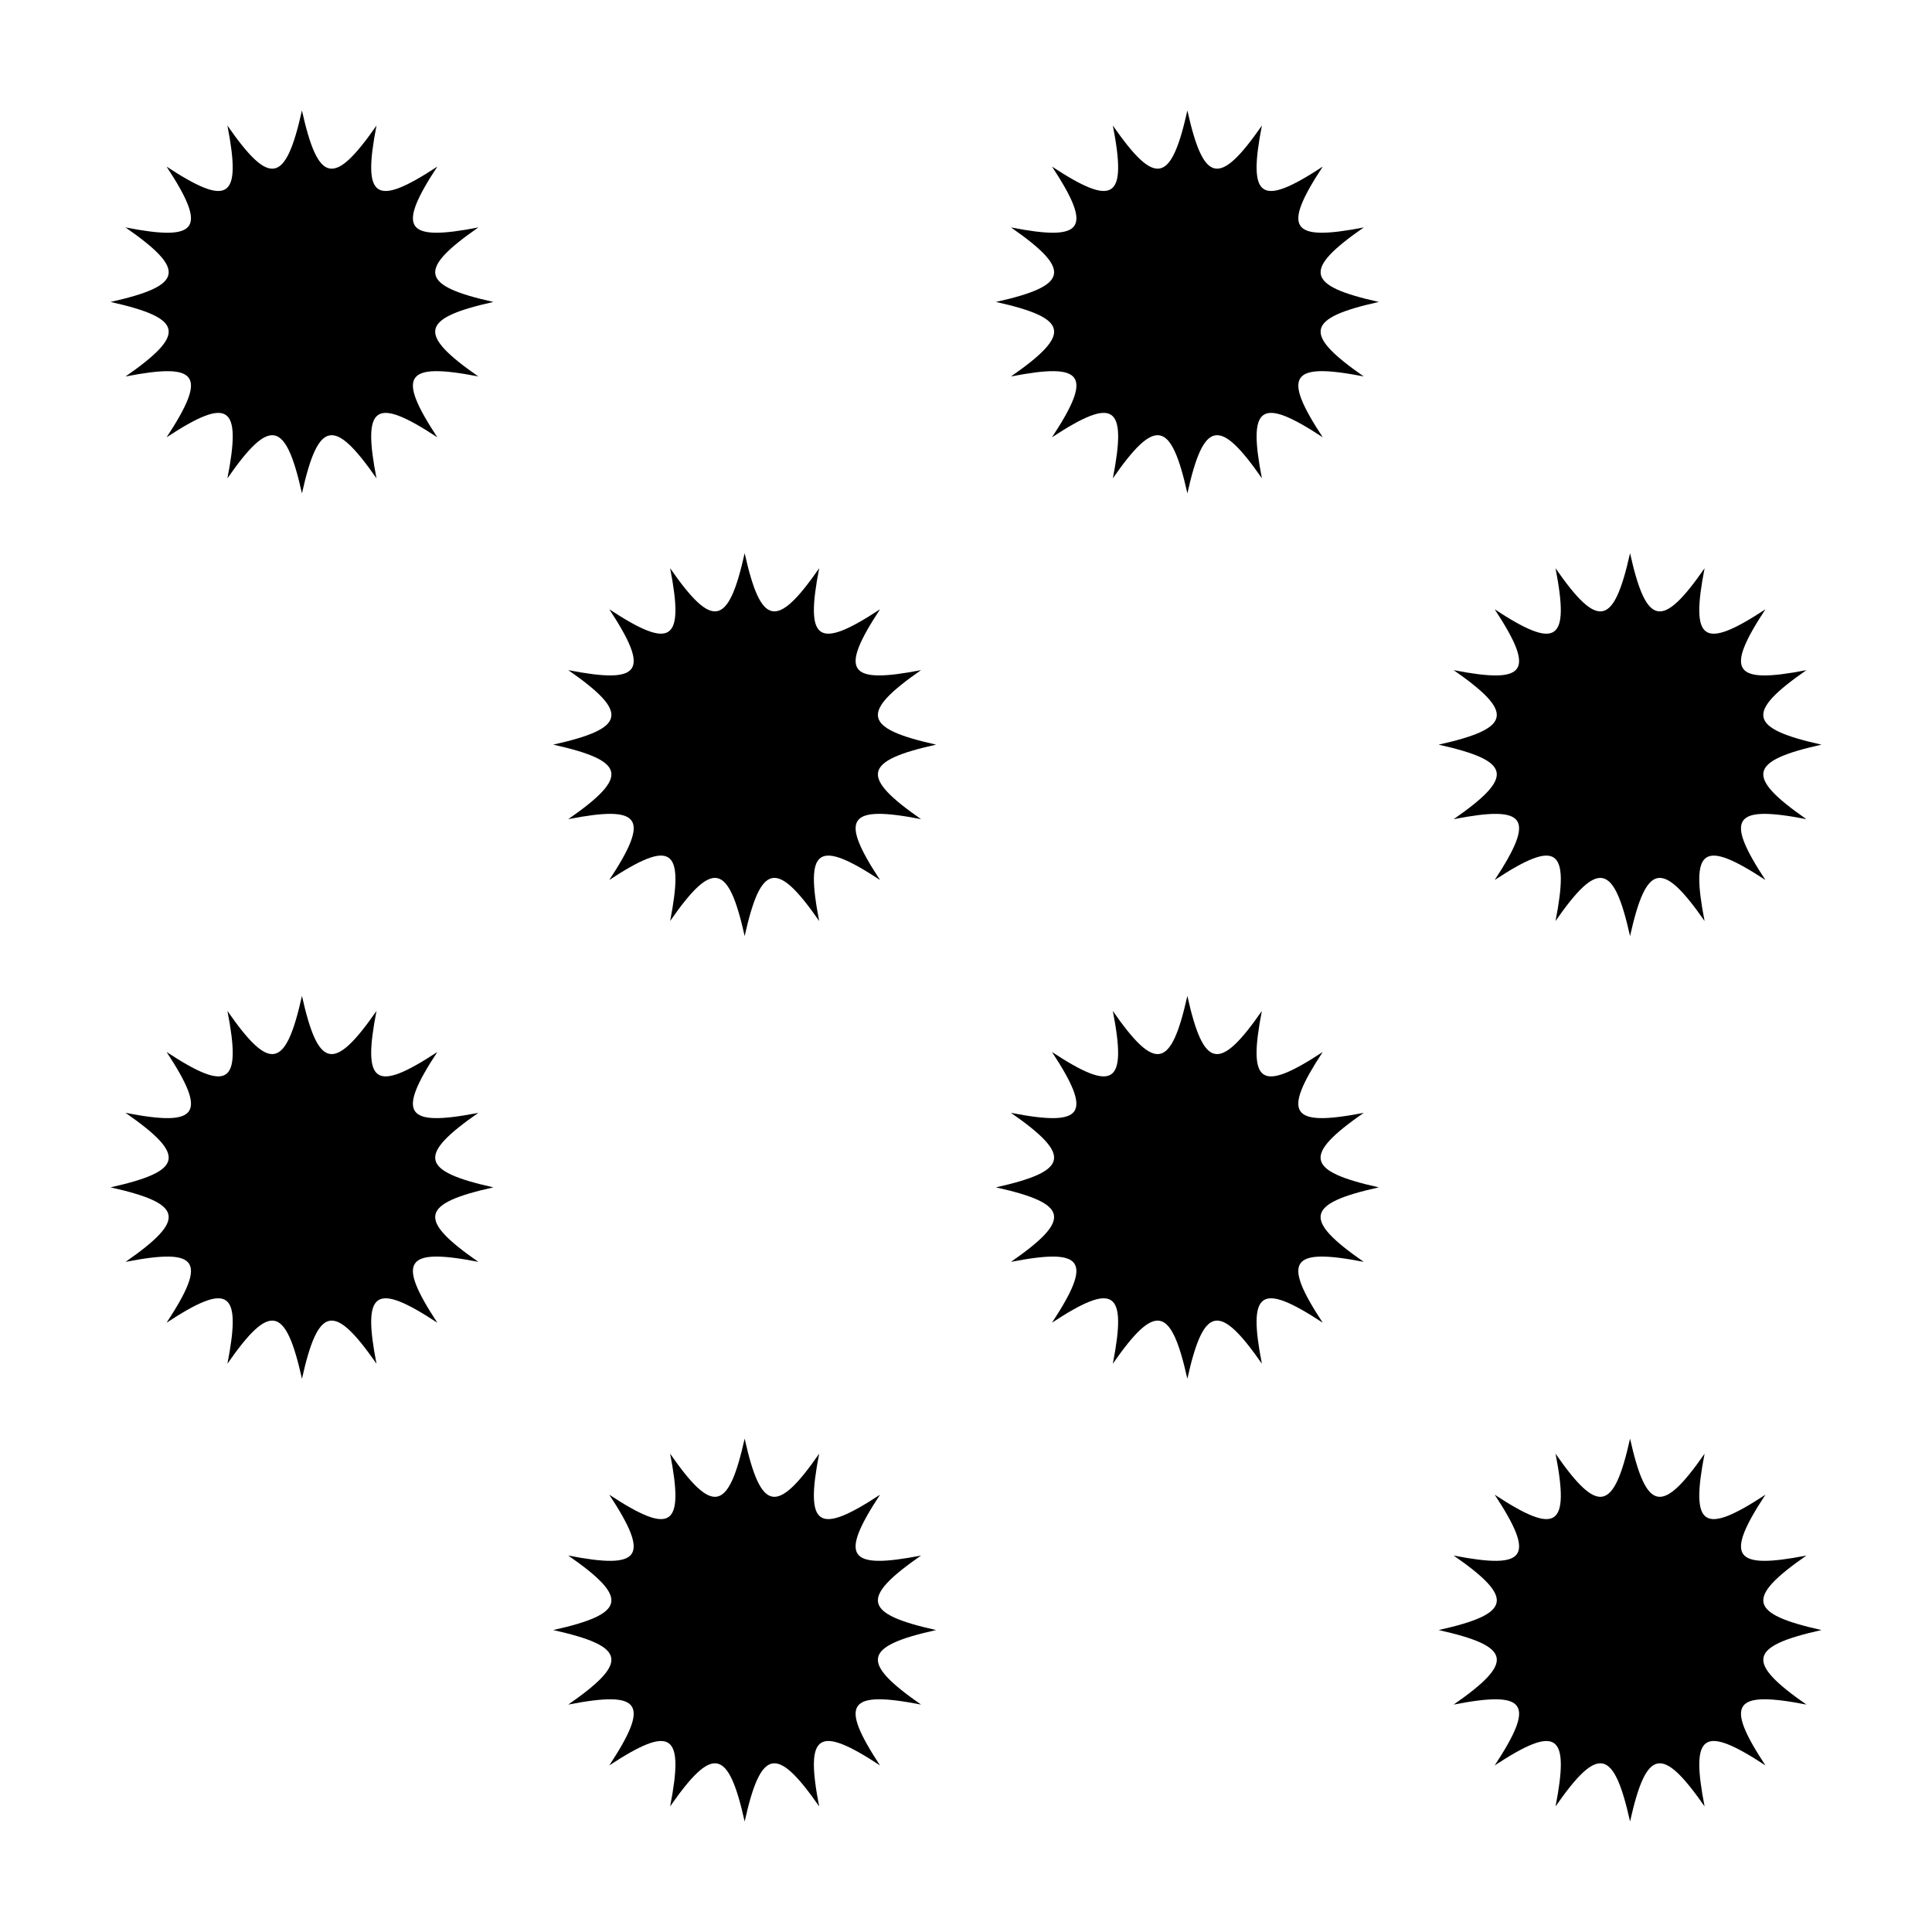
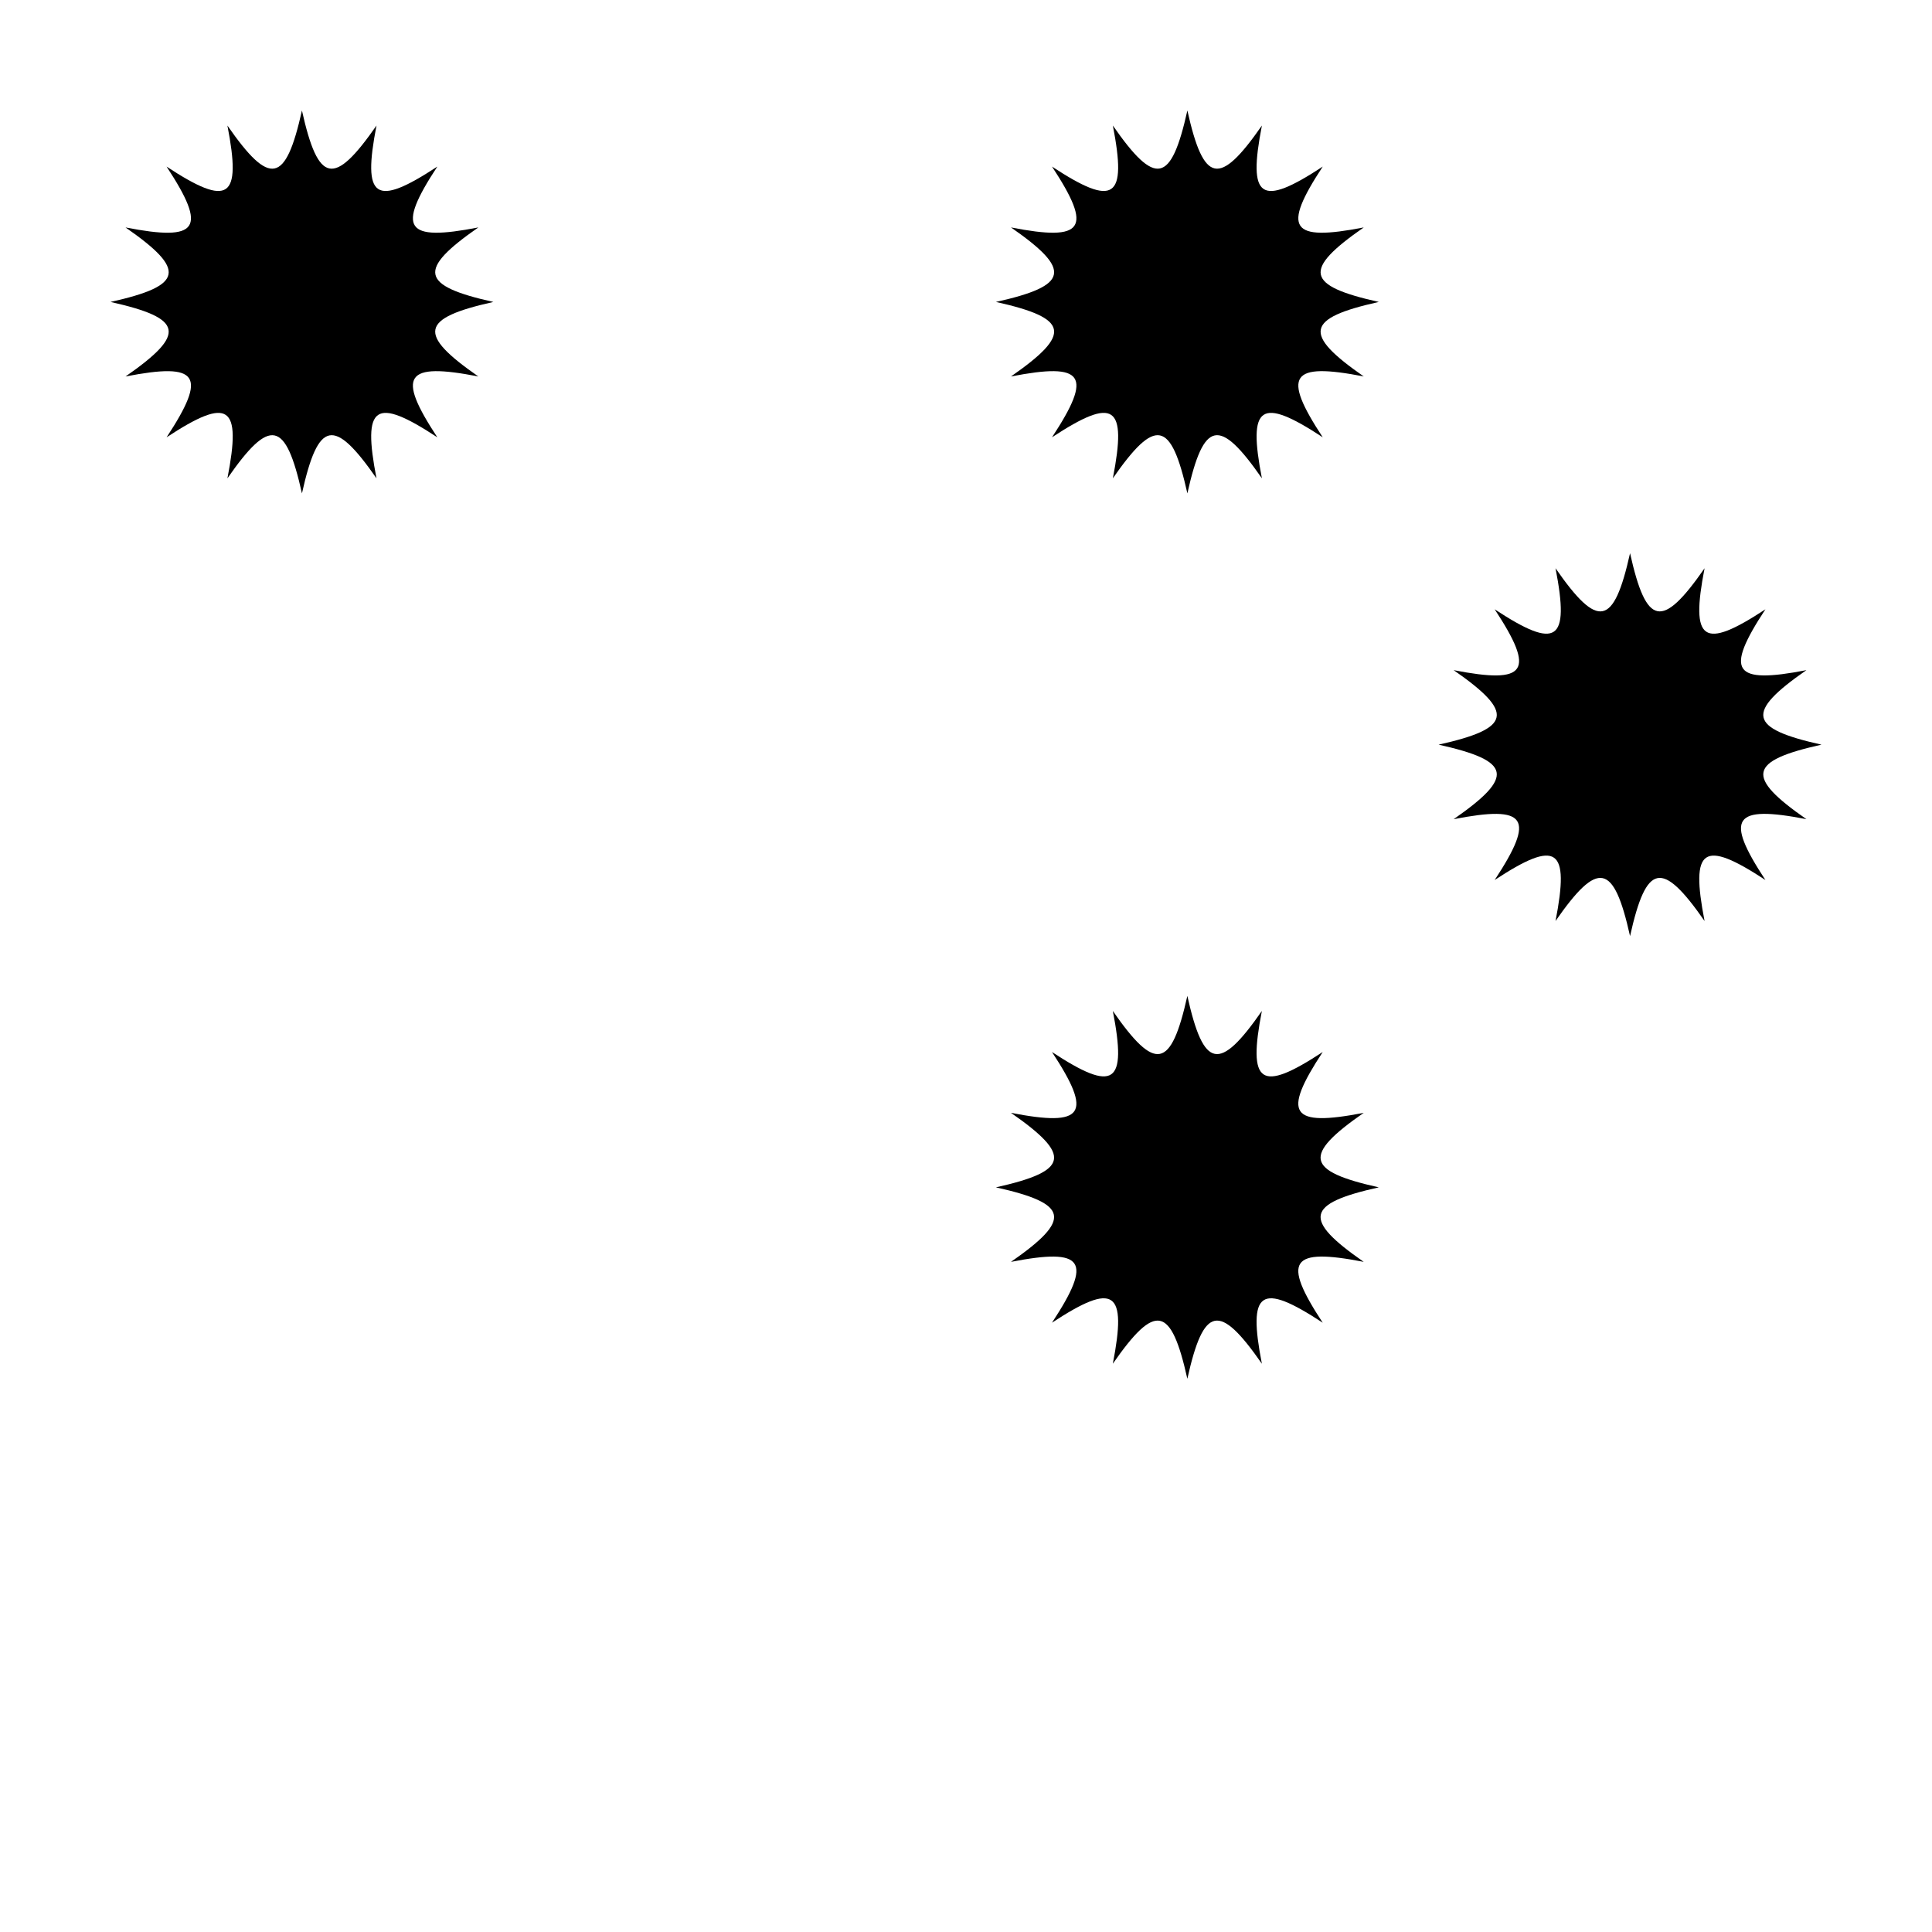
<svg xmlns="http://www.w3.org/2000/svg" fill="#000000" width="800px" height="800px" version="1.1" viewBox="144 144 512 512">
  <g>
    <path d="m270.77 204.27c-19.418 3.777-21.754 0.43-10.871-16.125-16.551 10.883-19.902 8.539-16.121-10.879-11.297 16.246-15.43 15.422-19.762-3.981-4.324 19.402-8.465 20.227-19.75 3.984 3.777 19.418 0.434 21.754-16.121 10.879 10.879 16.555 8.535 19.902-10.879 16.125 16.246 11.281 15.426 15.418-3.977 19.746 19.402 4.328 20.223 8.465 3.981 19.75 19.418-3.777 21.754-0.43 10.879 16.121 16.555-10.883 19.902-8.539 16.121 10.871 11.285-16.234 15.426-15.41 19.75 3.988 4.328-19.402 8.465-20.223 19.754-3.988-3.777-19.41-0.43-21.754 16.121-10.871-10.883-16.551-8.539-19.902 10.871-16.125-16.238-11.285-15.422-15.418 3.984-19.746-19.402-4.328-20.219-8.465-3.981-19.75z" />
    <path d="m505.41 204.27c-19.418 3.777-21.754 0.43-10.867-16.125-16.555 10.883-19.906 8.539-16.125-10.879-11.285 16.242-15.422 15.418-19.75-3.984-4.328 19.402-8.469 20.227-19.75 3.984 3.777 19.418 0.422 21.754-16.125 10.879 10.883 16.555 8.539 19.902-10.871 16.125 16.238 11.285 15.41 15.422-3.984 19.746 19.398 4.328 20.223 8.465 3.984 19.75 19.418-3.777 21.754-0.43 10.871 16.121 16.551-10.883 19.906-8.539 16.125 10.871 11.281-16.234 15.422-15.41 19.75 3.988 4.328-19.402 8.465-20.223 19.75-3.988-3.777-19.41-0.43-21.754 16.125-10.871-10.887-16.551-8.543-19.902 10.867-16.125-16.242-11.285-15.418-15.418 3.988-19.746-19.406-4.324-20.23-8.461-3.988-19.746z" />
-     <path d="m626.71 575.98c-19.402-4.324-20.227-8.465-3.988-19.746-19.418 3.773-21.754 0.43-10.863-16.125-16.555 10.887-19.906 8.539-16.125-10.871-11.289 16.242-15.422 15.418-19.75-3.984-4.328 19.402-8.469 20.227-19.75 3.984 3.773 19.418 0.422 21.754-16.125 10.871 10.879 16.555 8.539 19.902-10.871 16.125 16.238 11.281 15.41 15.422-3.984 19.746 19.398 4.328 20.223 8.465 3.984 19.75 19.418-3.769 21.75-0.422 10.871 16.125 16.551-10.883 19.902-8.539 16.125 10.871 11.281-16.238 15.422-15.418 19.75 3.984 4.328-19.402 8.457-20.223 19.75-3.984-3.777-19.418-0.43-21.754 16.125-10.871-10.891-16.551-8.551-19.895 10.863-16.125-16.238-11.293-15.41-15.422 3.988-19.75z" />
-     <path d="m392.07 575.98c-19.406-4.324-20.227-8.465-3.984-19.746-19.418 3.773-21.754 0.43-10.871-16.125-16.551 10.887-19.906 8.539-16.125-10.871-11.285 16.242-15.422 15.418-19.75-3.984-4.328 19.402-8.465 20.227-19.75 3.984 3.777 19.418 0.43 21.754-16.125 10.871 10.883 16.555 8.539 19.902-10.871 16.125 16.238 11.281 15.418 15.422-3.984 19.746 19.402 4.328 20.223 8.465 3.984 19.75 19.418-3.769 21.754-0.422 10.871 16.125 16.555-10.883 19.906-8.539 16.125 10.871 11.285-16.238 15.422-15.418 19.75 3.984 4.328-19.402 8.465-20.223 19.75-3.984-3.777-19.418-0.422-21.754 16.125-10.871-10.883-16.551-8.543-19.895 10.871-16.125-16.246-11.293-15.422-15.422 3.984-19.75z" />
-     <path d="m274.75 458.66c-19.406-4.324-20.223-8.465-3.984-19.746-19.418 3.769-21.754 0.422-10.871-16.125-16.551 10.883-19.902 8.539-16.121-10.879-11.289 16.242-15.426 15.418-19.754-3.984-4.324 19.402-8.465 20.227-19.75 3.984 3.777 19.418 0.434 21.754-16.121 10.879 10.879 16.551 8.535 19.895-10.879 16.125 16.242 11.281 15.422 15.422-3.981 19.746 19.402 4.324 20.223 8.465 3.981 19.75 19.418-3.773 21.754-0.43 10.879 16.121 16.555-10.883 19.902-8.535 16.121 10.871 11.285-16.238 15.426-15.41 19.75 3.984 4.328-19.398 8.465-20.223 19.754-3.984-3.777-19.41-0.43-21.754 16.121-10.871-10.883-16.551-8.539-19.895 10.871-16.125-16.238-11.285-15.422-15.422 3.984-19.746z" />
    <path d="m509.39 458.66c-19.406-4.324-20.234-8.465-3.988-19.746-19.418 3.769-21.754 0.422-10.867-16.125-16.555 10.883-19.906 8.539-16.125-10.879-11.285 16.242-15.422 15.418-19.75-3.984-4.328 19.402-8.469 20.227-19.75 3.984 3.777 19.418 0.422 21.754-16.125 10.879 10.883 16.551 8.539 19.895-10.871 16.125 16.238 11.281 15.41 15.422-3.984 19.746 19.398 4.324 20.223 8.465 3.984 19.75 19.418-3.773 21.754-0.43 10.871 16.121 16.551-10.883 19.906-8.535 16.125 10.871 11.281-16.238 15.422-15.41 19.75 3.984 4.328-19.398 8.465-20.223 19.75-3.984-3.777-19.41-0.43-21.754 16.125-10.871-10.887-16.551-8.543-19.895 10.867-16.125-16.242-11.285-15.418-15.422 3.988-19.746z" />
    <path d="m525.25 341.34c19.398 4.328 20.223 8.465 3.984 19.75 19.418-3.777 21.75-0.43 10.871 16.121 16.551-10.883 19.902-8.535 16.125 10.871 11.281-16.234 15.422-15.41 19.75 3.988 4.328-19.402 8.457-20.223 19.75-3.988-3.777-19.406-0.43-21.75 16.125-10.871-10.891-16.551-8.551-19.902 10.863-16.125-16.238-11.285-15.41-15.418 3.988-19.746-19.402-4.324-20.227-8.465-3.988-19.746-19.418 3.777-21.754 0.43-10.863-16.125-16.555 10.883-19.906 8.539-16.125-10.879-11.289 16.242-15.422 15.418-19.75-3.984-4.328 19.402-8.469 20.227-19.75 3.984 3.773 19.418 0.422 21.754-16.125 10.879 10.879 16.555 8.539 19.902-10.871 16.125 16.238 11.285 15.41 15.422-3.984 19.746z" />
-     <path d="m388.09 321.59c-19.418 3.777-21.754 0.43-10.871-16.125-16.551 10.883-19.906 8.539-16.125-10.879-11.285 16.242-15.422 15.418-19.75-3.984-4.328 19.402-8.465 20.227-19.75 3.984 3.777 19.418 0.43 21.754-16.125 10.879 10.883 16.555 8.539 19.902-10.871 16.125 16.238 11.285 15.418 15.422-3.984 19.746 19.402 4.328 20.223 8.465 3.984 19.75 19.418-3.777 21.754-0.43 10.871 16.121 16.555-10.883 19.906-8.535 16.125 10.871 11.285-16.234 15.422-15.41 19.75 3.988 4.328-19.402 8.465-20.223 19.75-3.988-3.777-19.406-0.422-21.75 16.125-10.871-10.883-16.551-8.543-19.902 10.871-16.125-16.242-11.285-15.422-15.418 3.984-19.746-19.406-4.324-20.23-8.461-3.984-19.746z" />
  </g>
</svg>